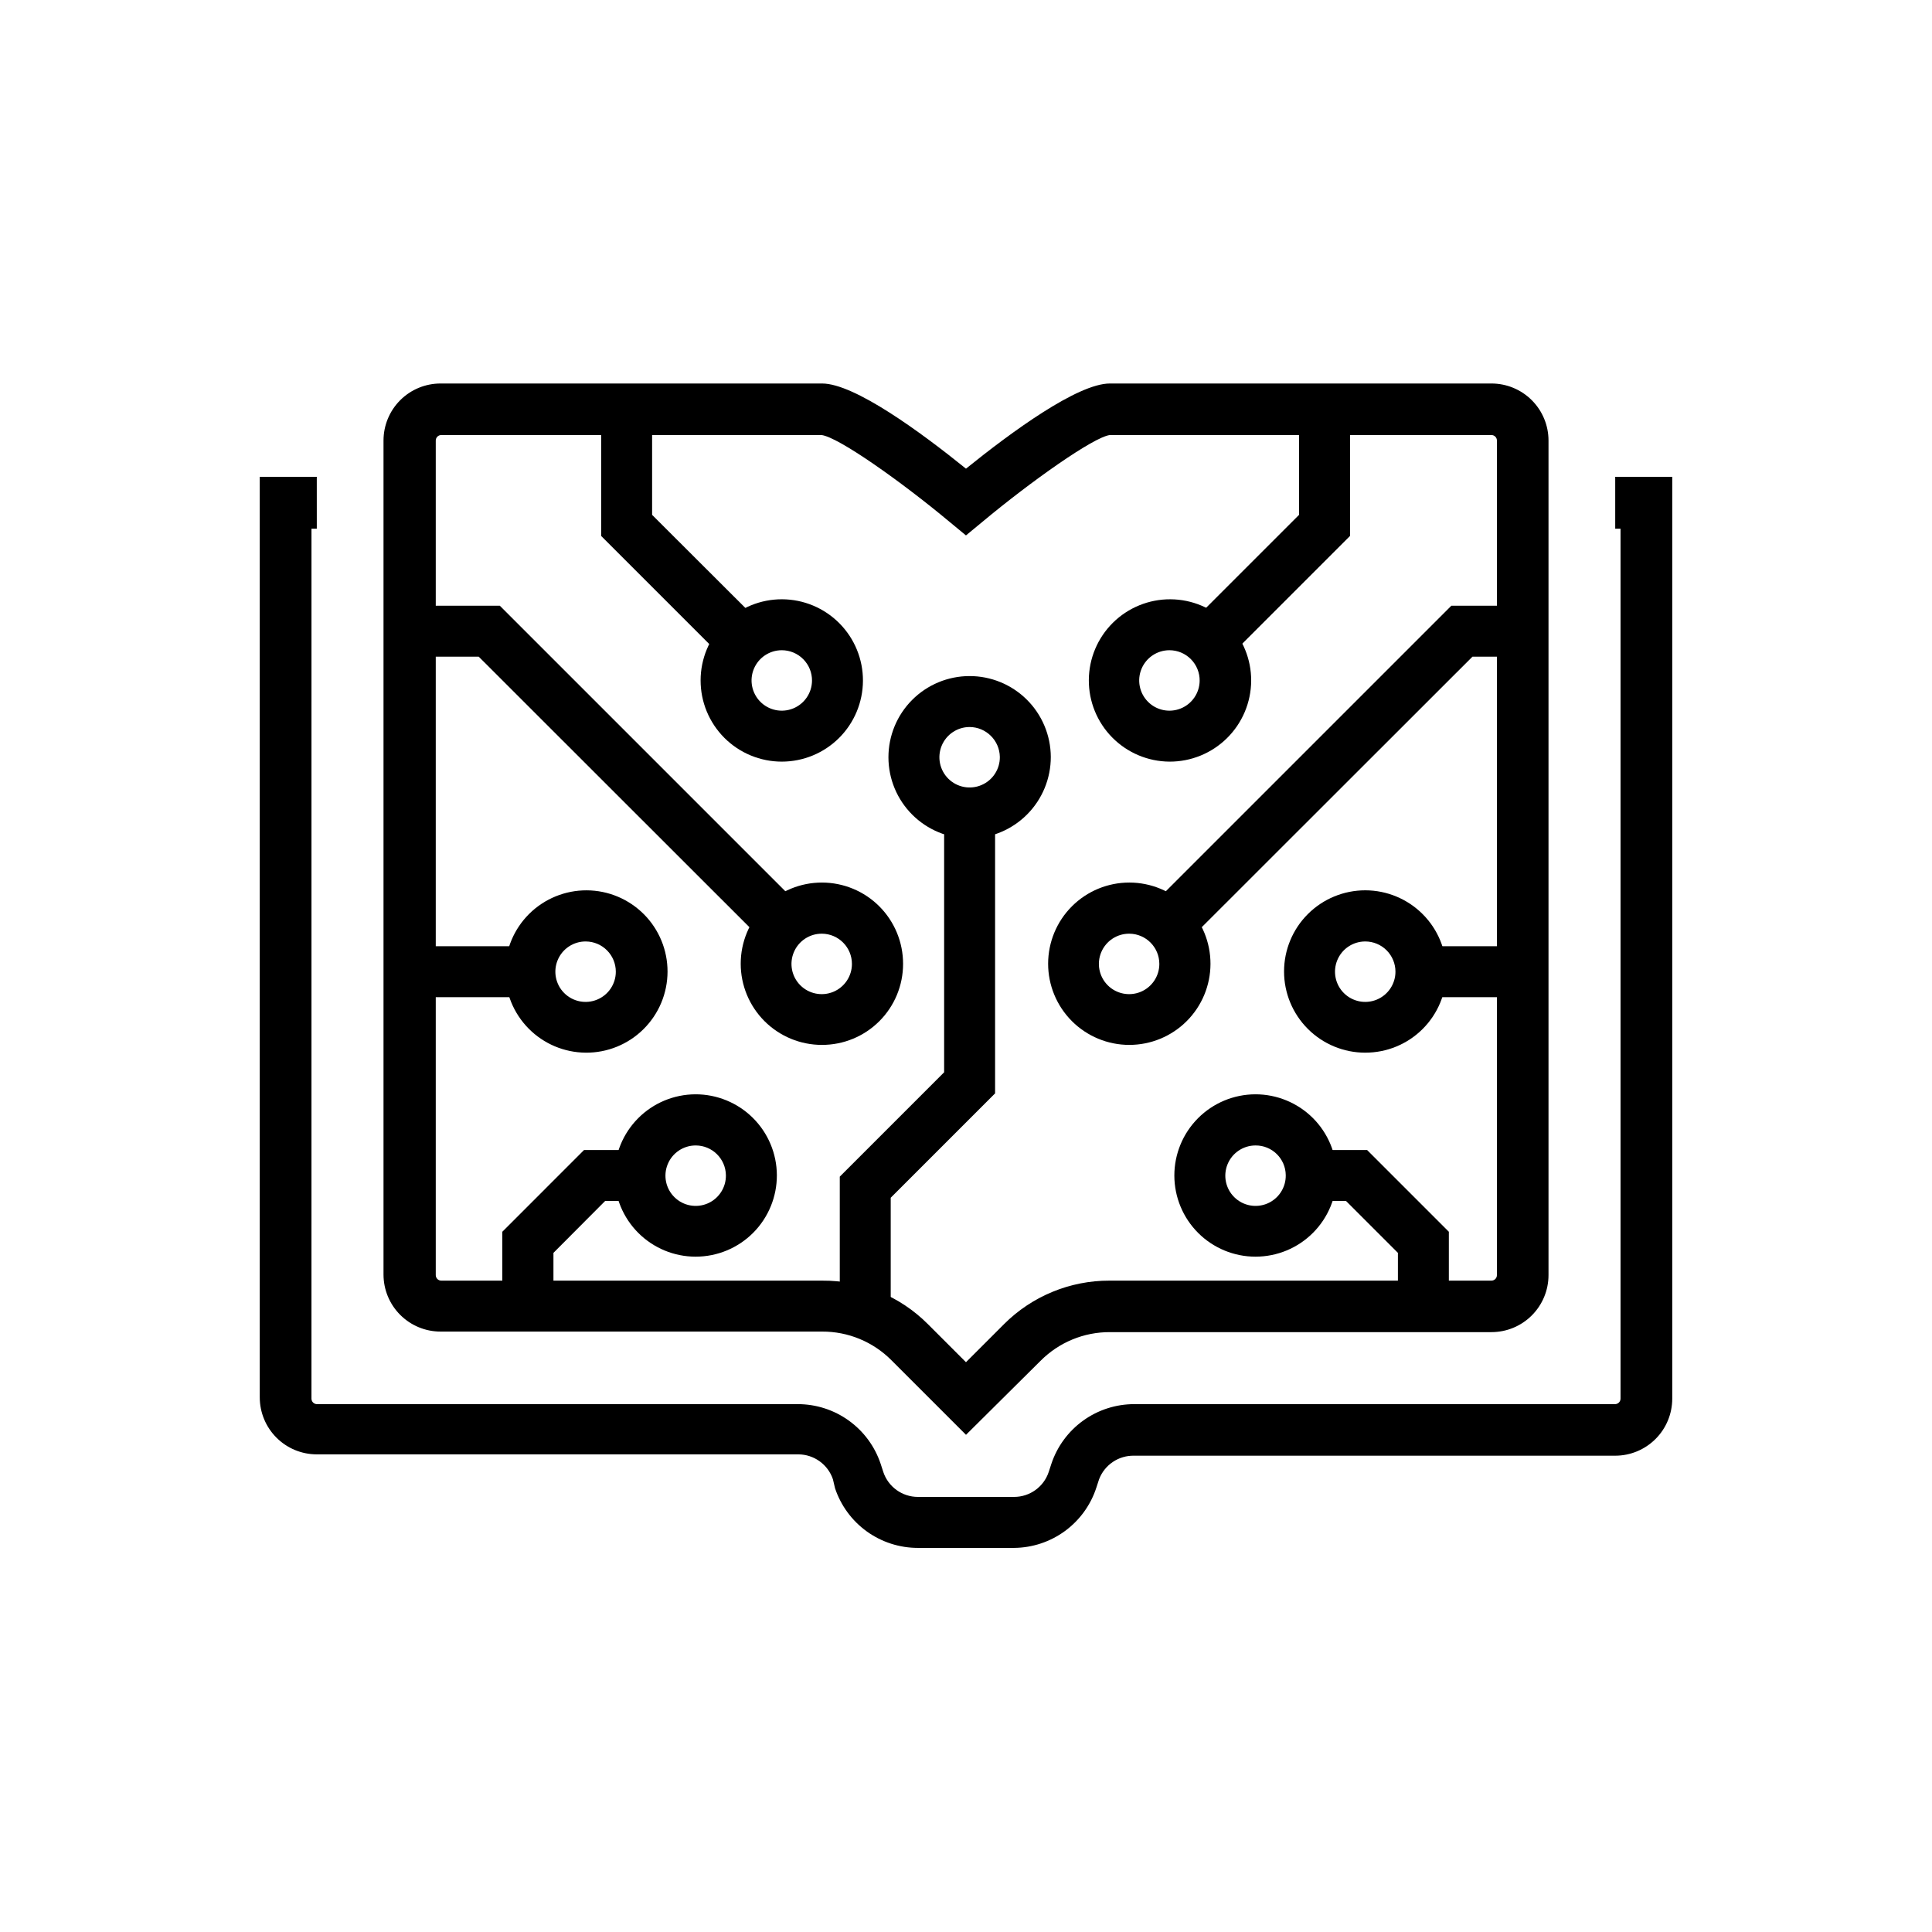
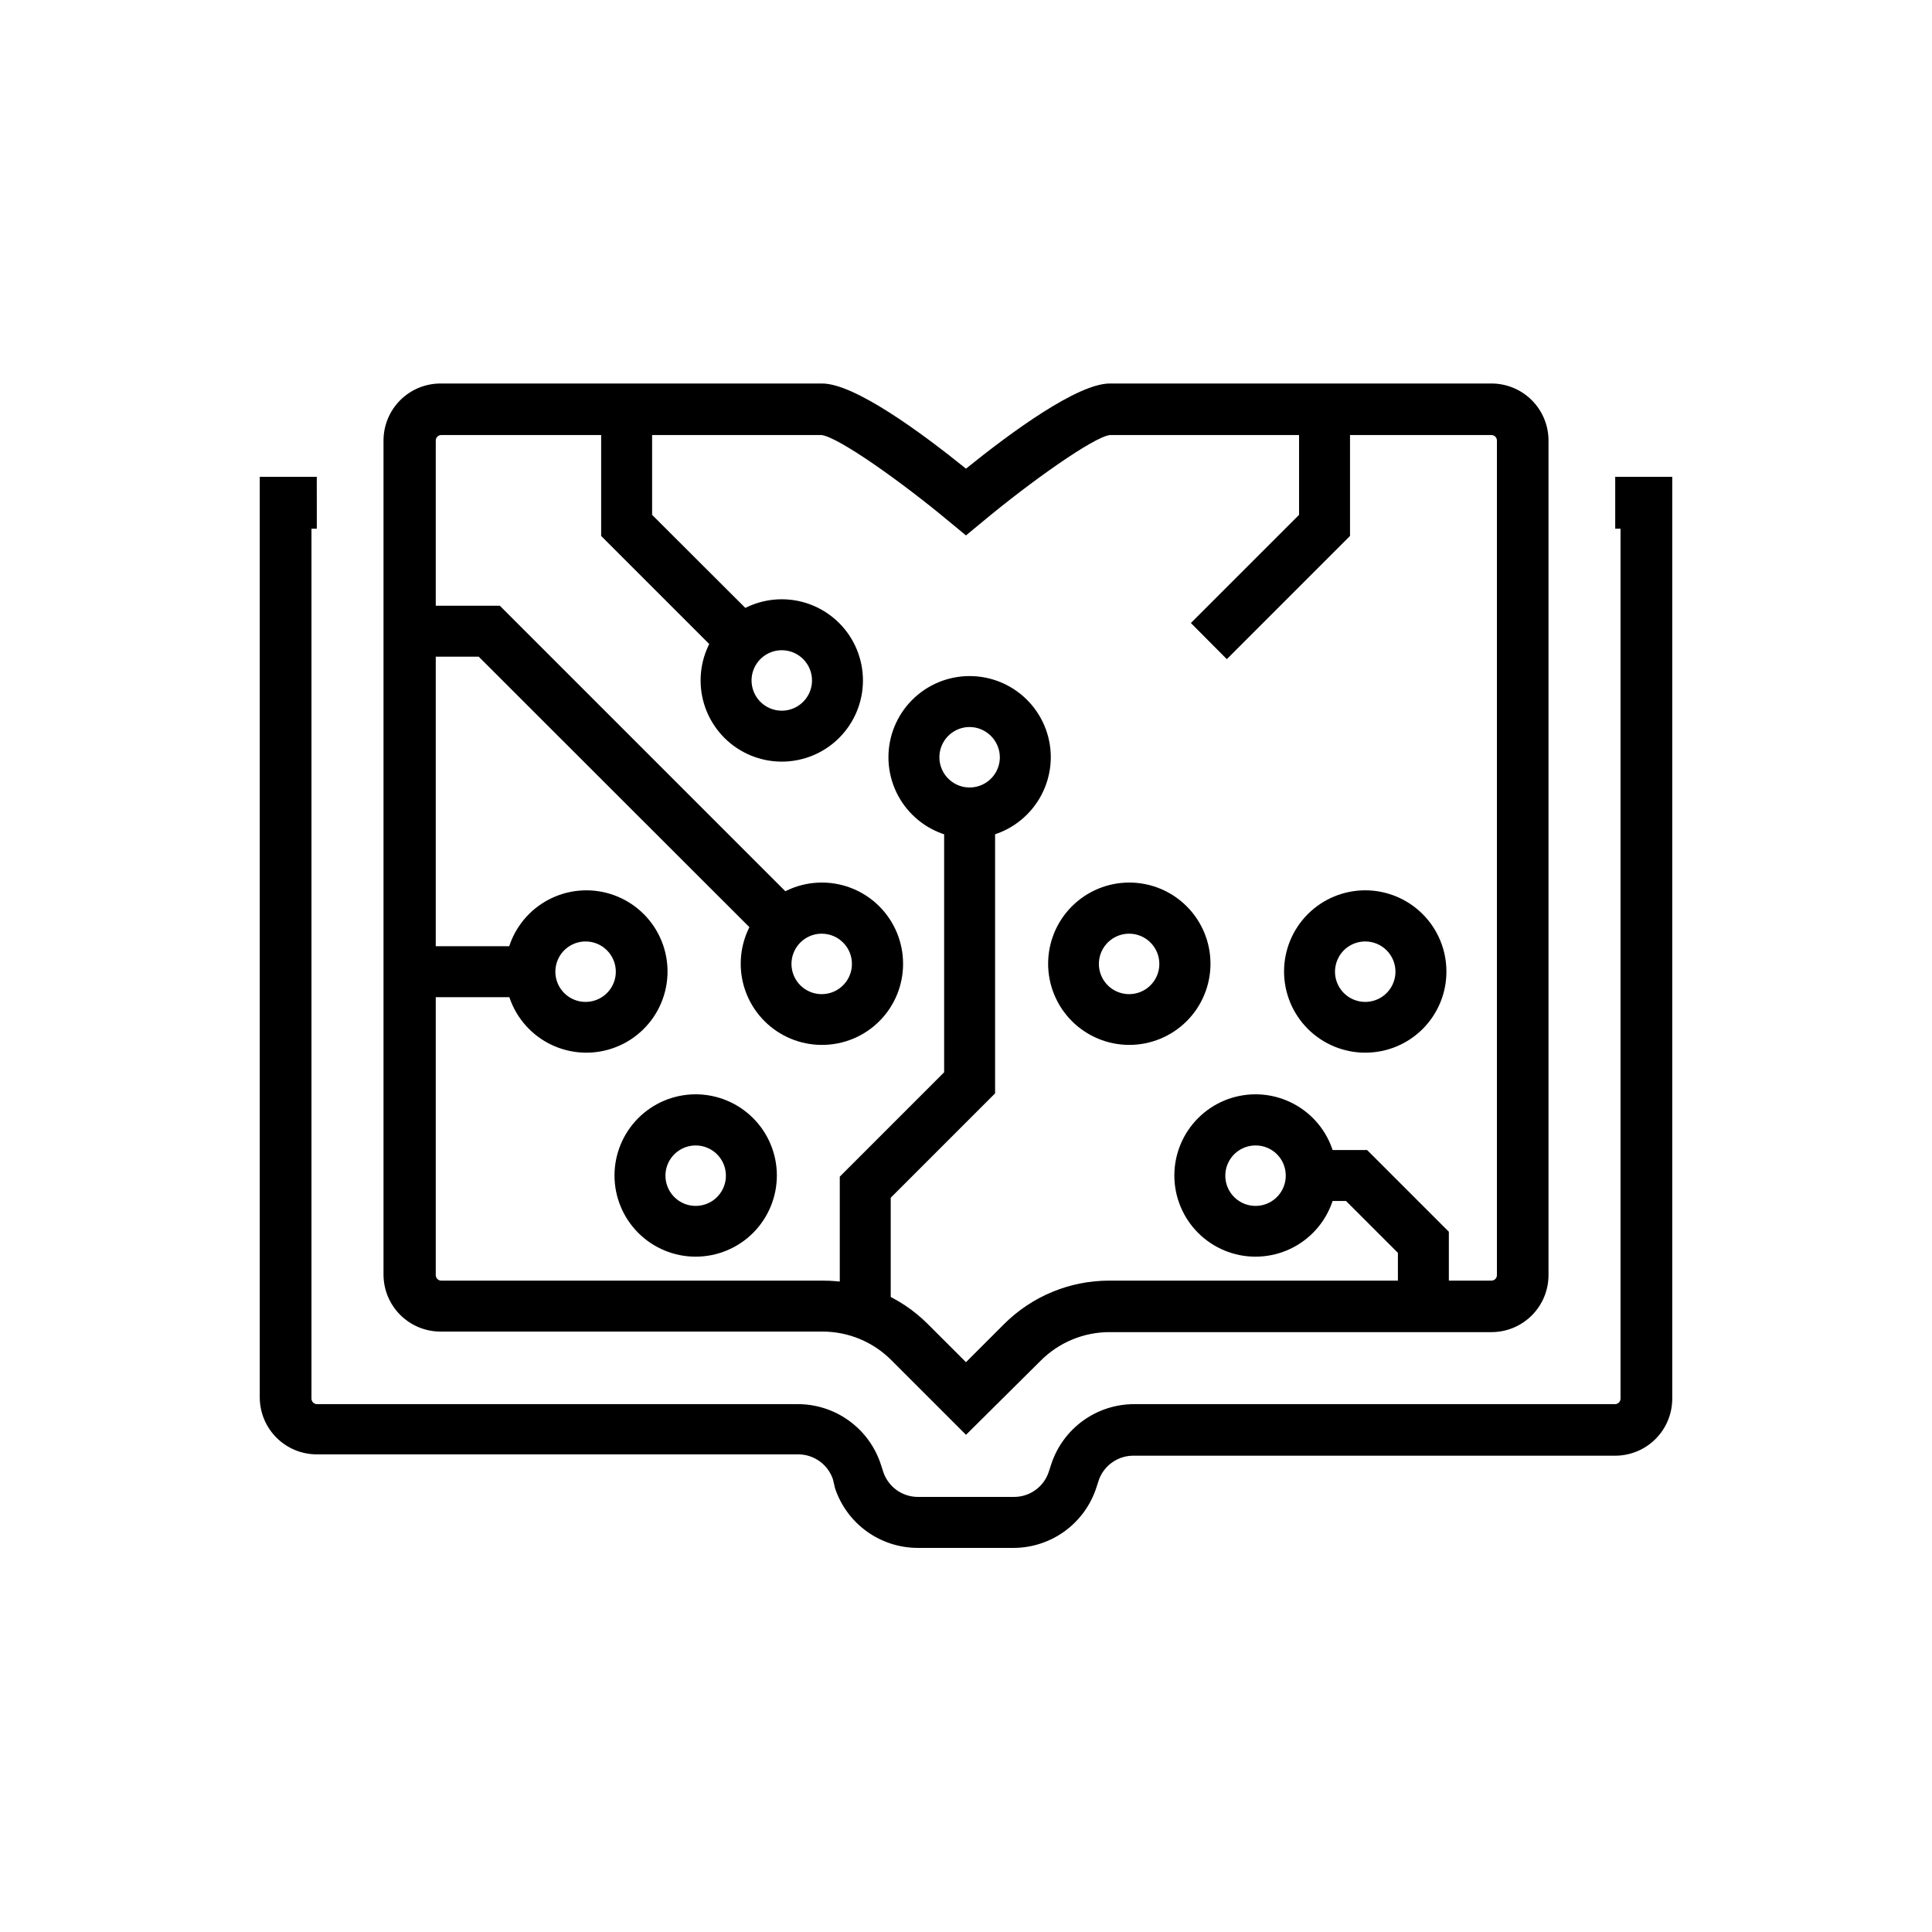
<svg xmlns="http://www.w3.org/2000/svg" fill="#000000" width="800px" height="800px" version="1.1" viewBox="144 144 512 512">
  <g>
    <path d="m346.64 393.75-75.773-75.723h-14.762v-13.5h20.355l79.703 79.703z" />
    <path d="m361.81 420.91c-5.707 0-11.18-2.269-15.215-6.305-4.035-4.039-6.301-9.516-6.297-15.223 0.004-5.711 2.277-11.184 6.32-15.215 4.039-4.031 9.52-6.293 15.227-6.281 5.707 0.008 11.18 2.285 15.207 6.328 4.027 4.047 6.285 9.523 6.273 15.234 0 5.699-2.269 11.168-6.305 15.191-4.035 4.027-9.508 6.285-15.211 6.269zm0-29.473c-3.242-0.02-6.18 1.918-7.434 4.91-1.258 2.992-0.586 6.445 1.703 8.746 2.285 2.301 5.734 2.996 8.734 1.762 3-1.238 4.957-4.164 4.957-7.406 0-4.406-3.555-7.984-7.961-8.012z" />
    <path d="m380.05 494.06h-13.5v-38.238l27.656-27.66v-68.719h13.504v74.312l-27.66 27.66z" />
    <path d="m400.96 366.19c-5.699 0-11.168-2.262-15.199-6.289-4.035-4.027-6.305-9.488-6.316-15.188-0.008-5.699 2.246-11.172 6.266-15.211 4.023-4.039 9.48-6.32 15.184-6.336 5.699-0.02 11.172 2.227 15.219 6.242 4.043 4.012 6.332 9.469 6.359 15.168 0.012 5.719-2.246 11.211-6.281 15.262-4.035 4.055-9.512 6.34-15.23 6.352zm0-29.523c-3.25 0-6.176 1.965-7.41 4.969-1.234 3.008-0.531 6.461 1.781 8.742 2.312 2.285 5.773 2.945 8.762 1.672 2.992-1.27 4.918-4.223 4.875-7.473-0.082-4.371-3.637-7.883-8.008-7.91z" />
    <path d="m335.96 318.68-32.648-32.648v-32.492h13.504v26.902l28.715 28.664z" />
    <path d="m351.18 345.84c-5.711 0-11.188-2.273-15.223-6.312-4.035-4.043-6.301-9.523-6.289-15.234 0.008-5.711 2.289-11.184 6.336-15.215 4.047-4.027 9.531-6.281 15.242-6.266 5.711 0.02 11.184 2.309 15.203 6.363 4.023 4.051 6.269 9.539 6.242 15.25-0.027 5.688-2.305 11.137-6.336 15.148s-9.488 6.266-15.176 6.266zm0-29.523c-3.231 0-6.144 1.941-7.391 4.922-1.246 2.981-0.578 6.418 1.691 8.719 2.269 2.297 5.699 3.008 8.695 1.797 2.996-1.207 4.973-4.098 5.016-7.328 0.027-2.141-0.805-4.203-2.312-5.727-1.504-1.527-3.559-2.383-5.699-2.383z" />
-     <path d="m290.67 491.69h-13.551v-21.262l21.66-21.664h14.812v13.504h-9.219l-13.703 13.754z" />
    <path d="m328.36 477.03c-5.699 0-11.164-2.262-15.199-6.289-4.031-4.027-6.305-9.492-6.312-15.191s2.246-11.168 6.266-15.207c4.019-4.043 9.48-6.32 15.18-6.34 5.699-0.016 11.176 2.231 15.219 6.242 4.047 4.016 6.336 9.473 6.363 15.172 0.023 5.723-2.231 11.219-6.266 15.277-4.039 4.055-9.527 6.336-15.25 6.336zm0-29.473c-3.254 0-6.184 1.969-7.414 4.981-1.23 3.012-0.516 6.469 1.809 8.746 2.32 2.281 5.789 2.926 8.777 1.641 2.988-1.289 4.902-4.254 4.84-7.508-0.082-4.367-3.644-7.859-8.012-7.859z" />
    <path d="m257.57 394.76h27.055v13.504h-27.055z" />
-     <path d="m524.69 394.76h27.055v13.504h-27.055z" />
    <path d="m299.24 422.97c-5.703-0.039-11.152-2.34-15.156-6.394-4.004-4.059-6.238-9.535-6.207-15.234s2.324-11.156 6.371-15.168c4.051-4.008 9.527-6.25 15.227-6.227 5.699 0.02 11.156 2.305 15.176 6.348 4.016 4.043 6.266 9.512 6.254 15.215-0.016 5.723-2.309 11.203-6.375 15.23-4.066 4.027-9.566 6.269-15.289 6.231zm0-29.473c-3.246-0.02-6.184 1.918-7.438 4.91-1.258 2.992-0.582 6.445 1.703 8.746 2.289 2.301 5.738 2.996 8.734 1.758 3-1.234 4.957-4.16 4.957-7.402 0-4.406-3.555-7.984-7.957-8.012z" />
-     <path d="m458.44 393.75-9.523-9.52 79.703-79.703h20.355v13.5h-14.762z" />
    <path d="m443.28 420.91c-5.711 0-11.184-2.269-15.219-6.305-4.035-4.039-6.301-9.516-6.297-15.223 0.008-5.711 2.277-11.184 6.32-15.215s9.52-6.293 15.227-6.281c5.711 0.008 11.18 2.285 15.207 6.328 4.031 4.047 6.285 9.523 6.273 15.234-0.016 5.695-2.285 11.156-6.32 15.18-4.031 4.023-9.496 6.281-15.191 6.281zm0-29.473c-3.246-0.02-6.184 1.918-7.438 4.91-1.258 2.992-0.582 6.445 1.703 8.746 2.289 2.301 5.738 2.996 8.734 1.762 3-1.238 4.957-4.164 4.957-7.406 0-4.406-3.555-7.984-7.957-8.012z" />
    <path d="m469.12 318.68-9.523-9.574 28.668-28.664v-26.902h13.504v32.492z" />
-     <path d="m453.91 345.84c-5.703-0.039-11.156-2.344-15.16-6.402-4.008-4.059-6.238-9.543-6.199-15.246 0.035-5.703 2.332-11.156 6.387-15.164 4.059-4.008 9.539-6.242 15.242-6.211 5.703 0.027 11.16 2.324 15.172 6.375 4.012 4.055 6.25 9.531 6.223 15.234-0.039 5.711-2.344 11.172-6.406 15.188-4.059 4.012-9.547 6.254-15.258 6.227zm0-29.523c-3.231 0-6.144 1.941-7.391 4.922s-0.578 6.418 1.691 8.719c2.269 2.297 5.699 3.008 8.695 1.797 2.996-1.207 4.973-4.098 5.016-7.328 0.027-2.141-0.805-4.203-2.312-5.727-1.504-1.527-3.559-2.383-5.699-2.383z" />
    <path d="m527.96 491.69h-13.5v-15.668l-13.754-13.754h-9.219v-13.504h14.809l21.664 21.664z" />
    <path d="m476.73 477.03c-5.703 0-11.168-2.262-15.203-6.289-4.031-4.027-6.301-9.492-6.312-15.191-0.008-5.699 2.246-11.168 6.266-15.207 4.023-4.043 9.48-6.32 15.18-6.34 5.703-0.016 11.176 2.231 15.223 6.242 4.043 4.016 6.332 9.473 6.359 15.172 0.027 5.723-2.231 11.219-6.266 15.277-4.039 4.055-9.523 6.336-15.246 6.336zm0-29.473c-3.254 0-6.184 1.969-7.414 4.981-1.23 3.012-0.52 6.469 1.805 8.746 2.32 2.281 5.793 2.926 8.781 1.641 2.984-1.289 4.898-4.254 4.836-7.508-0.055-4.379-3.633-7.887-8.008-7.859z" />
    <path d="m505.8 422.97c-5.707 0-11.18-2.269-15.215-6.309-4.035-4.035-6.301-9.512-6.297-15.223 0.004-5.707 2.277-11.18 6.32-15.211 4.039-4.031 9.52-6.293 15.227-6.285 5.707 0.012 11.18 2.289 15.207 6.332 4.031 4.043 6.285 9.523 6.273 15.234 0 5.699-2.269 11.164-6.305 15.191-4.035 4.027-9.508 6.281-15.211 6.269zm0-29.473c-3.238 0-6.16 1.949-7.398 4.945-1.242 2.992-0.555 6.438 1.734 8.73 2.293 2.289 5.738 2.977 8.73 1.734 2.992-1.238 4.945-4.16 4.945-7.398 0-2.125-0.844-4.164-2.348-5.668-1.5-1.5-3.539-2.344-5.664-2.344z" />
    <path d="m412.75 554.21h-25.492c-4.859 0.004-9.598-1.52-13.543-4.359-3.941-2.84-6.891-6.852-8.426-11.461l-0.555-2.367c-1.332-3.934-5.016-6.582-9.168-6.602h-127.61c-4.012 0-7.856-1.59-10.688-4.426-2.836-2.836-4.43-6.68-4.43-10.688v-243.95h15.113l0.004 13.754h-1.41l-0.004 230.54c0 0.789 0.625 1.434 1.414 1.461h127.46-0.004c4.859-0.004 9.598 1.523 13.539 4.363 3.945 2.84 6.894 6.848 8.43 11.457l0.707 2.168h-0.004c1.32 3.941 5.012 6.598 9.172 6.598h25.492c4.156 0 7.848-2.656 9.168-6.598l0.707-2.168c1.535-4.609 4.481-8.617 8.426-11.457 3.941-2.84 8.68-4.367 13.539-4.363h127.46c0.785-0.027 1.41-0.672 1.41-1.461v-230.54h-1.41v-13.754h15.113v244.3c0 4.012-1.594 7.856-4.426 10.688-2.836 2.836-6.68 4.43-10.688 4.43h-127.46c-4.117-0.102-7.852 2.398-9.32 6.246l-0.707 2.168c-1.492 4.621-4.402 8.656-8.316 11.535-3.918 2.875-8.641 4.445-13.496 4.484z" />
    <path d="m400 524.24-19.75-19.75c-4.863-4.898-11.488-7.641-18.391-7.606h-101.11c-4.008 0-7.852-1.594-10.688-4.43-2.836-2.832-4.426-6.68-4.426-10.688v-221.02c0-4.008 1.59-7.852 4.426-10.688 2.836-2.836 6.68-4.426 10.688-4.426h101.11c8.566 0 26.098 12.848 38.137 22.57 12.043-9.723 29.574-22.57 38.137-22.57h101.12c4.012 0 7.856 1.59 10.688 4.426 2.836 2.836 4.43 6.68 4.43 10.688v221.17c0 4.008-1.594 7.852-4.43 10.688-2.832 2.836-6.676 4.426-10.688 4.426h-101.11c-6.902-0.031-13.527 2.711-18.391 7.609zm-38.289-264.95h-100.77c-0.805 0-1.461 0.652-1.461 1.461v221.17c0 0.809 0.656 1.461 1.461 1.461h100.91c10.523-0.078 20.637 4.082 28.062 11.539l10.078 10.078 10.078-10.078h-0.004c7.414-7.414 17.477-11.566 27.961-11.539h101.21c0.809 0 1.461-0.652 1.461-1.461v-221.17c0-0.809-0.652-1.461-1.461-1.461h-101.11c-4.281 0.504-21.008 12.344-33.805 23.023l-4.332 3.578-4.332-3.578c-12.801-10.68-29.527-22.52-33.957-23.023z" />
  </g>
</svg>